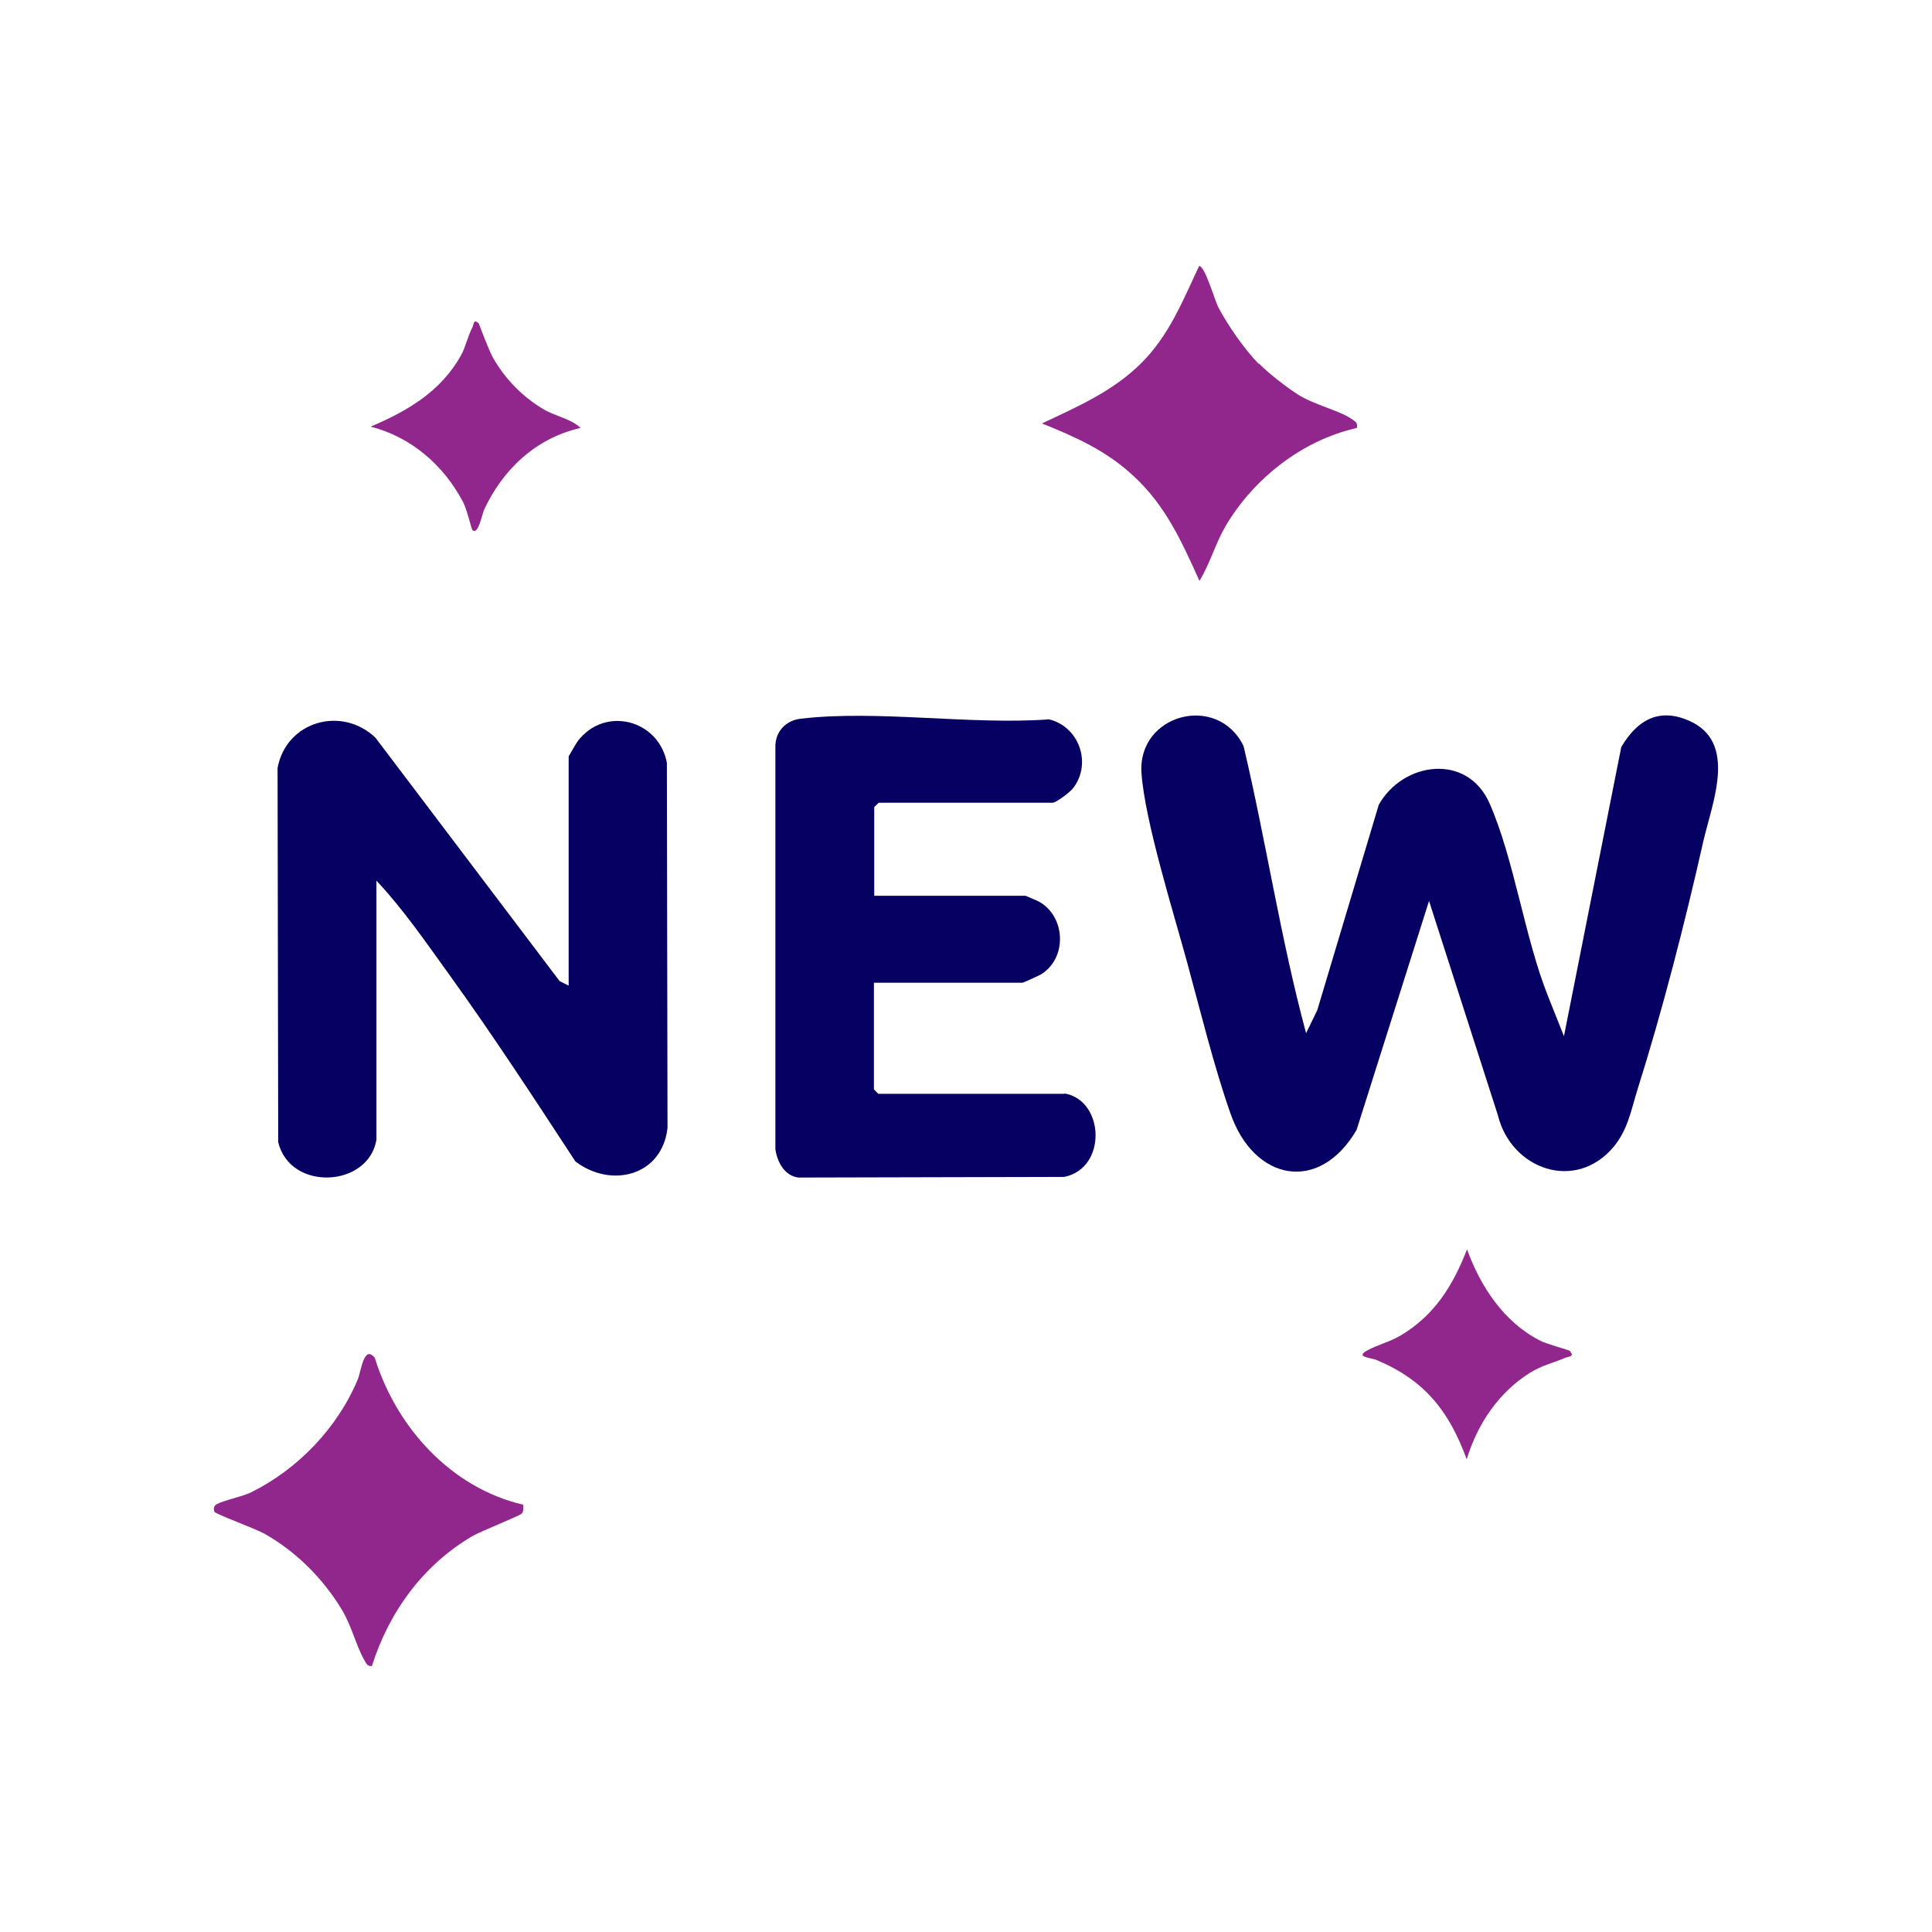
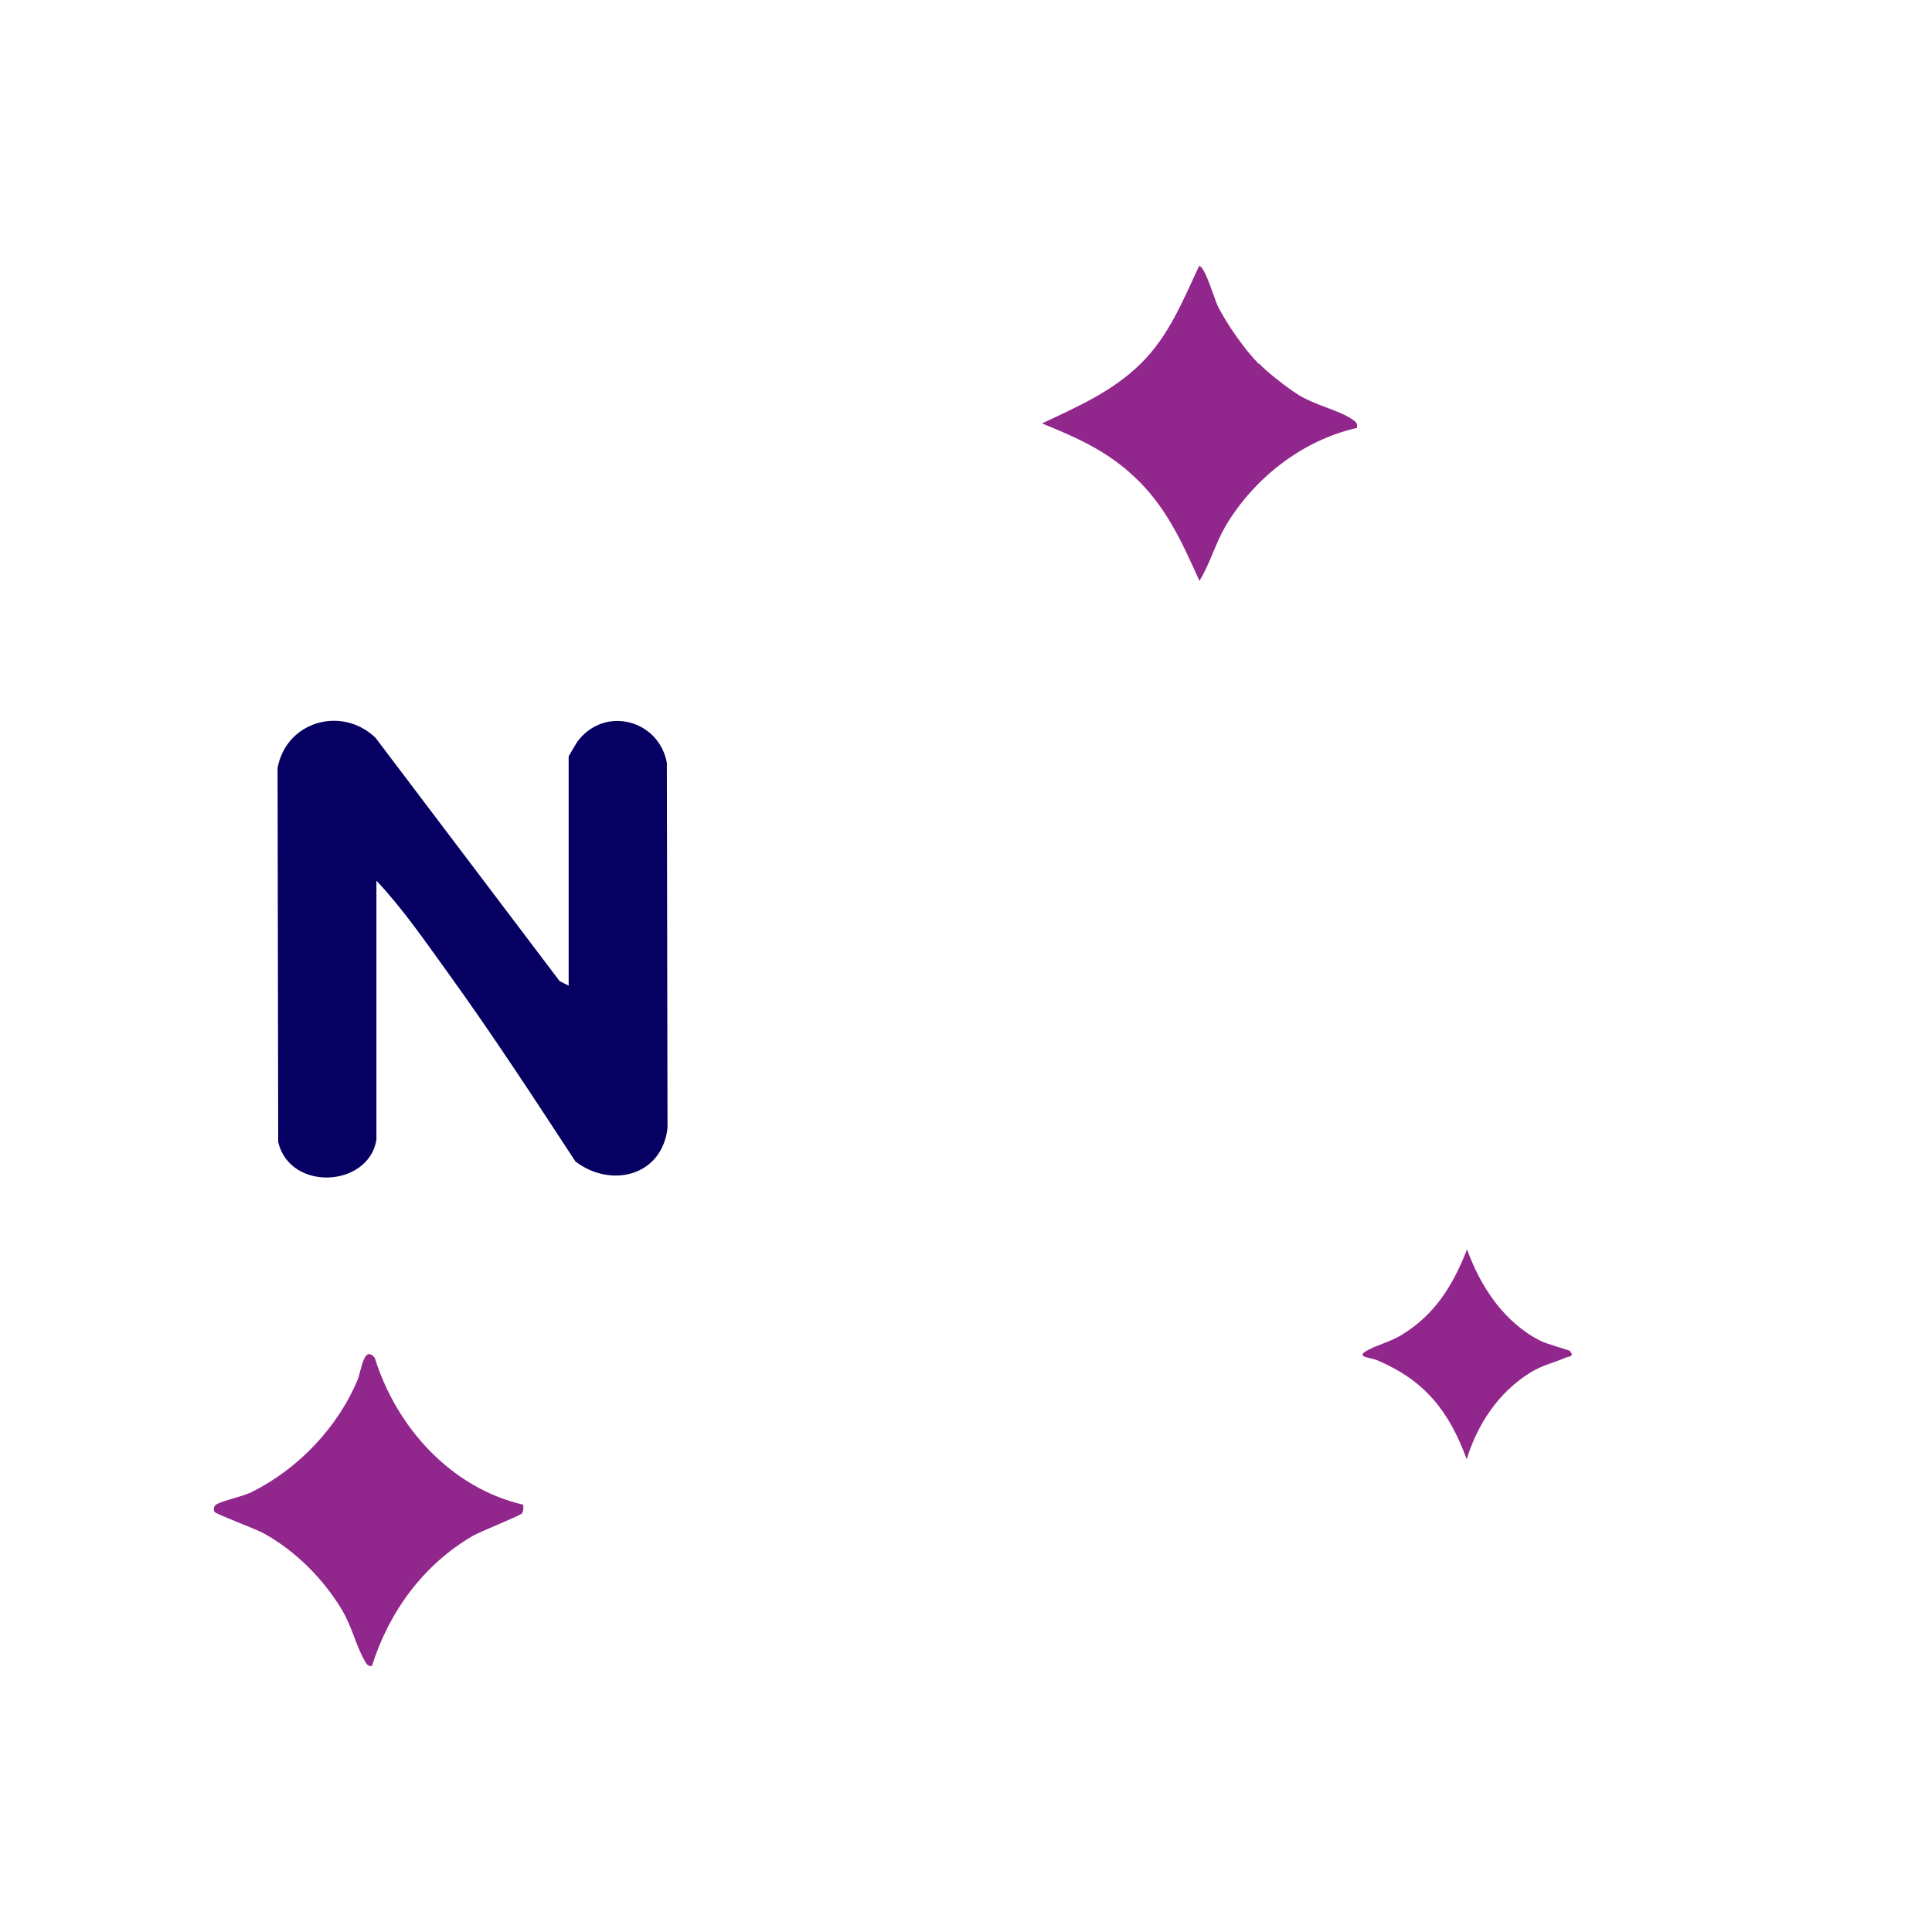
<svg xmlns="http://www.w3.org/2000/svg" id="Layer_1" data-name="Layer 1" viewBox="0 0 60 60">
  <defs>
    <style>
      .cls-1 {
        fill: #060062;
      }

      .cls-2 {
        fill: #91278d;
      }

      .cls-3 {
        fill: none;
      }
    </style>
  </defs>
-   <path class="cls-3" d="M25.46,29.22c-.35-.13-.69-.28-1.03-.46" />
-   <path class="cls-3" d="M23.76,29.2c.16-.07.31-.14.47-.2.61-.25,1.25-.41,1.91-.48" />
  <g>
-     <path class="cls-1" d="M40.56,32.09l.35-.72,1.91-6.38c.76-1.34,2.75-1.61,3.44-.04.77,1.75,1.09,4.18,1.82,6l.49,1.23,1.78-8.98c.49-.83,1.16-1.23,2.1-.82,1.52.66.73,2.53.45,3.74-.57,2.53-1.27,5.26-2.05,7.73-.2.65-.3,1.24-.74,1.77-1.19,1.41-3.18.69-3.59-.98l-2.14-6.66-2.25,7.11c-1.16,1.99-3.19,1.59-3.92-.52-.51-1.45-.94-3.21-1.35-4.71s-1.31-4.38-1.41-5.85c-.13-1.83,2.36-2.5,3.17-.84.7,2.96,1.15,5.98,1.94,8.91Z" />
    <path class="cls-1" d="M11.69,35.4c-.25,1.48-2.68,1.61-3.05.07l-.02-11.62c.27-1.45,1.99-1.94,3.04-.94l5.72,7.56.28.14v-7.12s.23-.4.28-.47c.84-1.11,2.52-.67,2.77.67l.02,11.34c-.17,1.5-1.76,1.88-2.86,1.04-1.29-1.97-2.58-3.95-3.96-5.86-.7-.97-1.4-1.99-2.22-2.86v8.06Z" />
-     <path class="cls-1" d="M33.07,33.96c1.23.22,1.32,2.32-.02,2.59l-8.26.02c-.43-.06-.65-.48-.71-.88v-12.49c-.01-.48.33-.83.79-.88,2.36-.28,5.29.2,7.71.02.93.23,1.33,1.35.76,2.12-.09.13-.54.47-.65.47h-5.4s-.14.13-.14.14v2.75h4.7s.39.16.45.2c.8.48.84,1.74.03,2.24-.07.04-.55.26-.58.26h-4.61v3.31s.13.14.14.14h5.77Z" />
    <path class="cls-2" d="M39.1,11.29c.29.3.86.74,1.22.97.51.32,1.29.49,1.67.76.11.08.18.11.15.27-1.69.38-3.2,1.56-4.08,3.05-.32.55-.48,1.16-.81,1.7-.55-1.22-1.05-2.34-2.05-3.26-.85-.79-1.78-1.2-2.84-1.63,1.1-.52,2.19-.99,3.07-1.86s1.3-1.95,1.81-3.03c.18,0,.48,1.05.59,1.27.29.56.82,1.32,1.26,1.77Z" />
    <path class="cls-2" d="M16.25,46.72c0,.1.02.19-.04.28-.05.07-1.27.55-1.53.7-1.54.9-2.6,2.36-3.13,4.04-.15.02-.19-.11-.25-.21-.25-.45-.38-1.04-.69-1.55-.58-.96-1.42-1.8-2.4-2.35-.26-.15-1.52-.61-1.55-.68-.03-.06-.03-.18.06-.23.23-.13.78-.23,1.09-.38,1.45-.72,2.68-2.01,3.3-3.5.11-.27.19-1.09.53-.67.67,2.16,2.37,4.04,4.61,4.56Z" />
-     <path class="cls-2" d="M48.76,41.97c.15.16-.05.16-.13.19-.37.16-.74.24-1.11.47-.98.61-1.64,1.6-1.97,2.69-.55-1.5-1.3-2.45-2.79-3.08-.19-.08-.69-.09-.3-.3.3-.17.69-.26,1.03-.46,1.06-.63,1.63-1.55,2.07-2.68.42,1.16,1.15,2.27,2.28,2.84.19.1.9.29.93.32Z" />
-     <path class="cls-2" d="M14.86,10.02s.32.86.45,1.09c.38.66.91,1.21,1.57,1.6.39.23.85.29,1.15.58-1.38.31-2.42,1.29-3,2.55-.05.1-.18.8-.36.62-.03-.03-.17-.65-.29-.87-.6-1.14-1.61-2.02-2.87-2.34,1.15-.49,2.18-1.09,2.81-2.22.15-.28.21-.6.35-.86.04-.07.03-.29.19-.13Z" />
+     <path class="cls-2" d="M48.76,41.97c.15.16-.05.16-.13.19-.37.16-.74.24-1.11.47-.98.61-1.64,1.6-1.97,2.69-.55-1.5-1.3-2.45-2.79-3.08-.19-.08-.69-.09-.3-.3.3-.17.69-.26,1.03-.46,1.06-.63,1.63-1.55,2.07-2.68.42,1.16,1.15,2.27,2.28,2.84.19.1.9.29.93.32" />
  </g>
</svg>